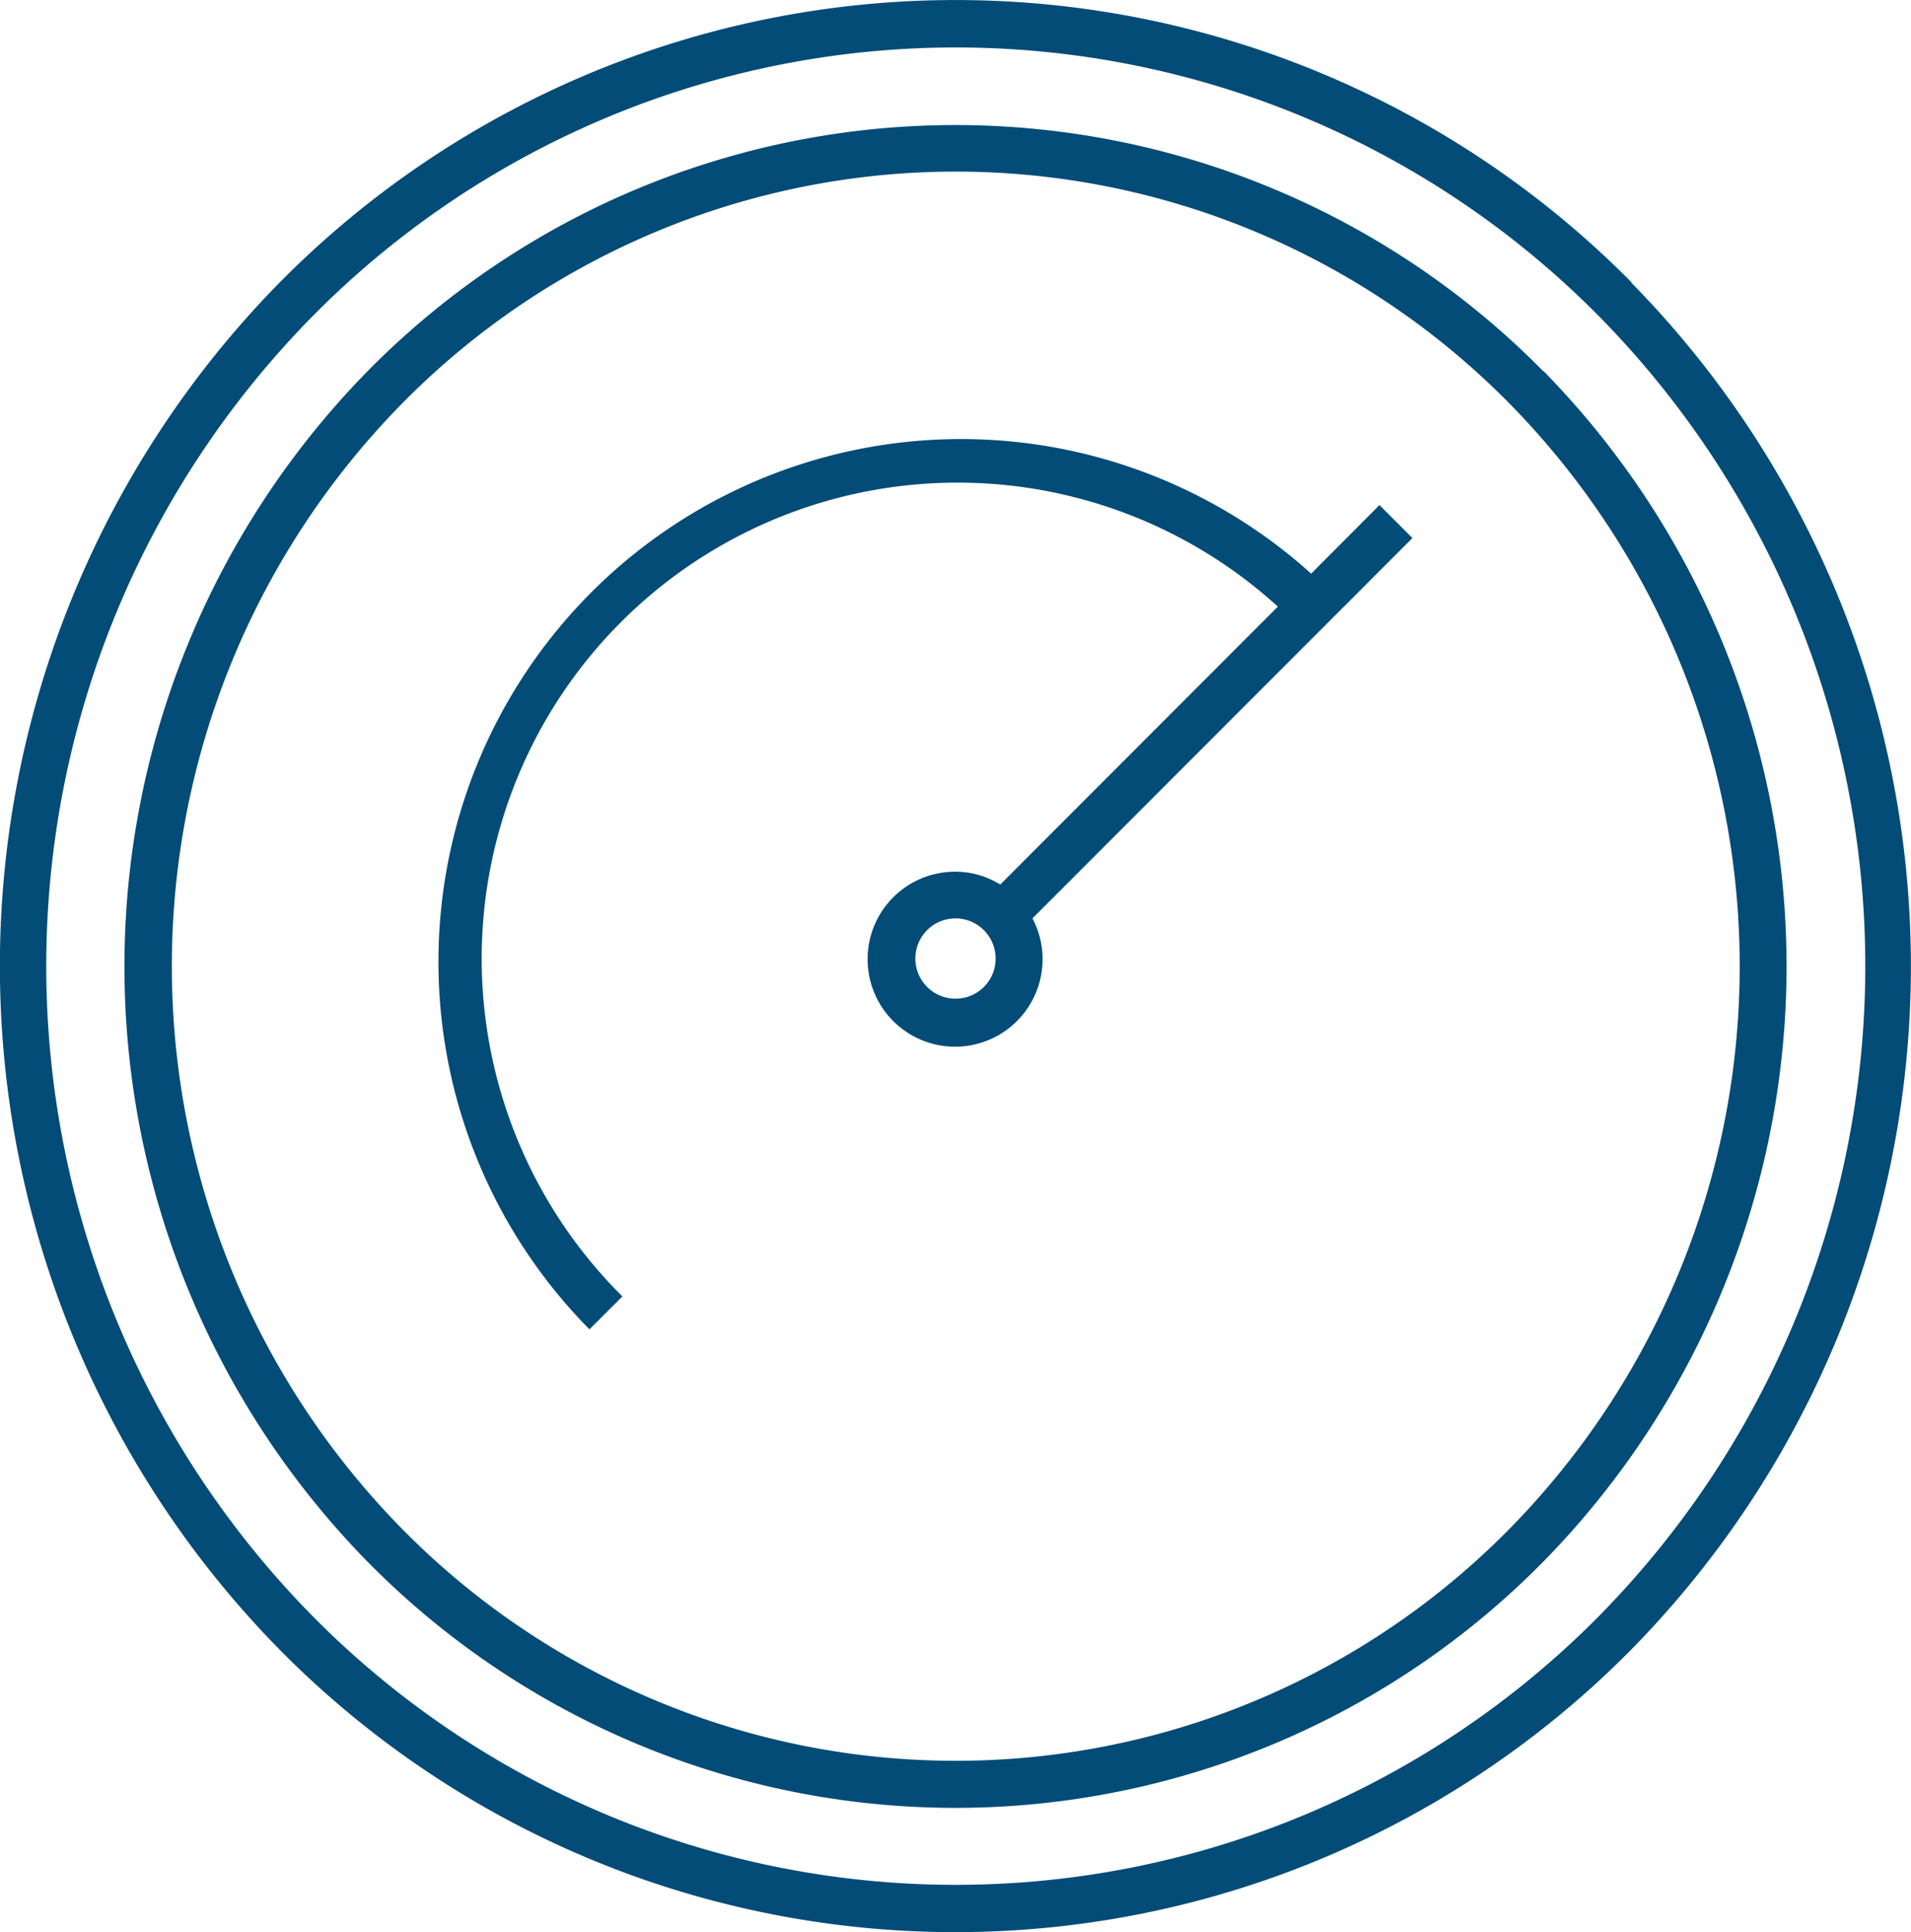
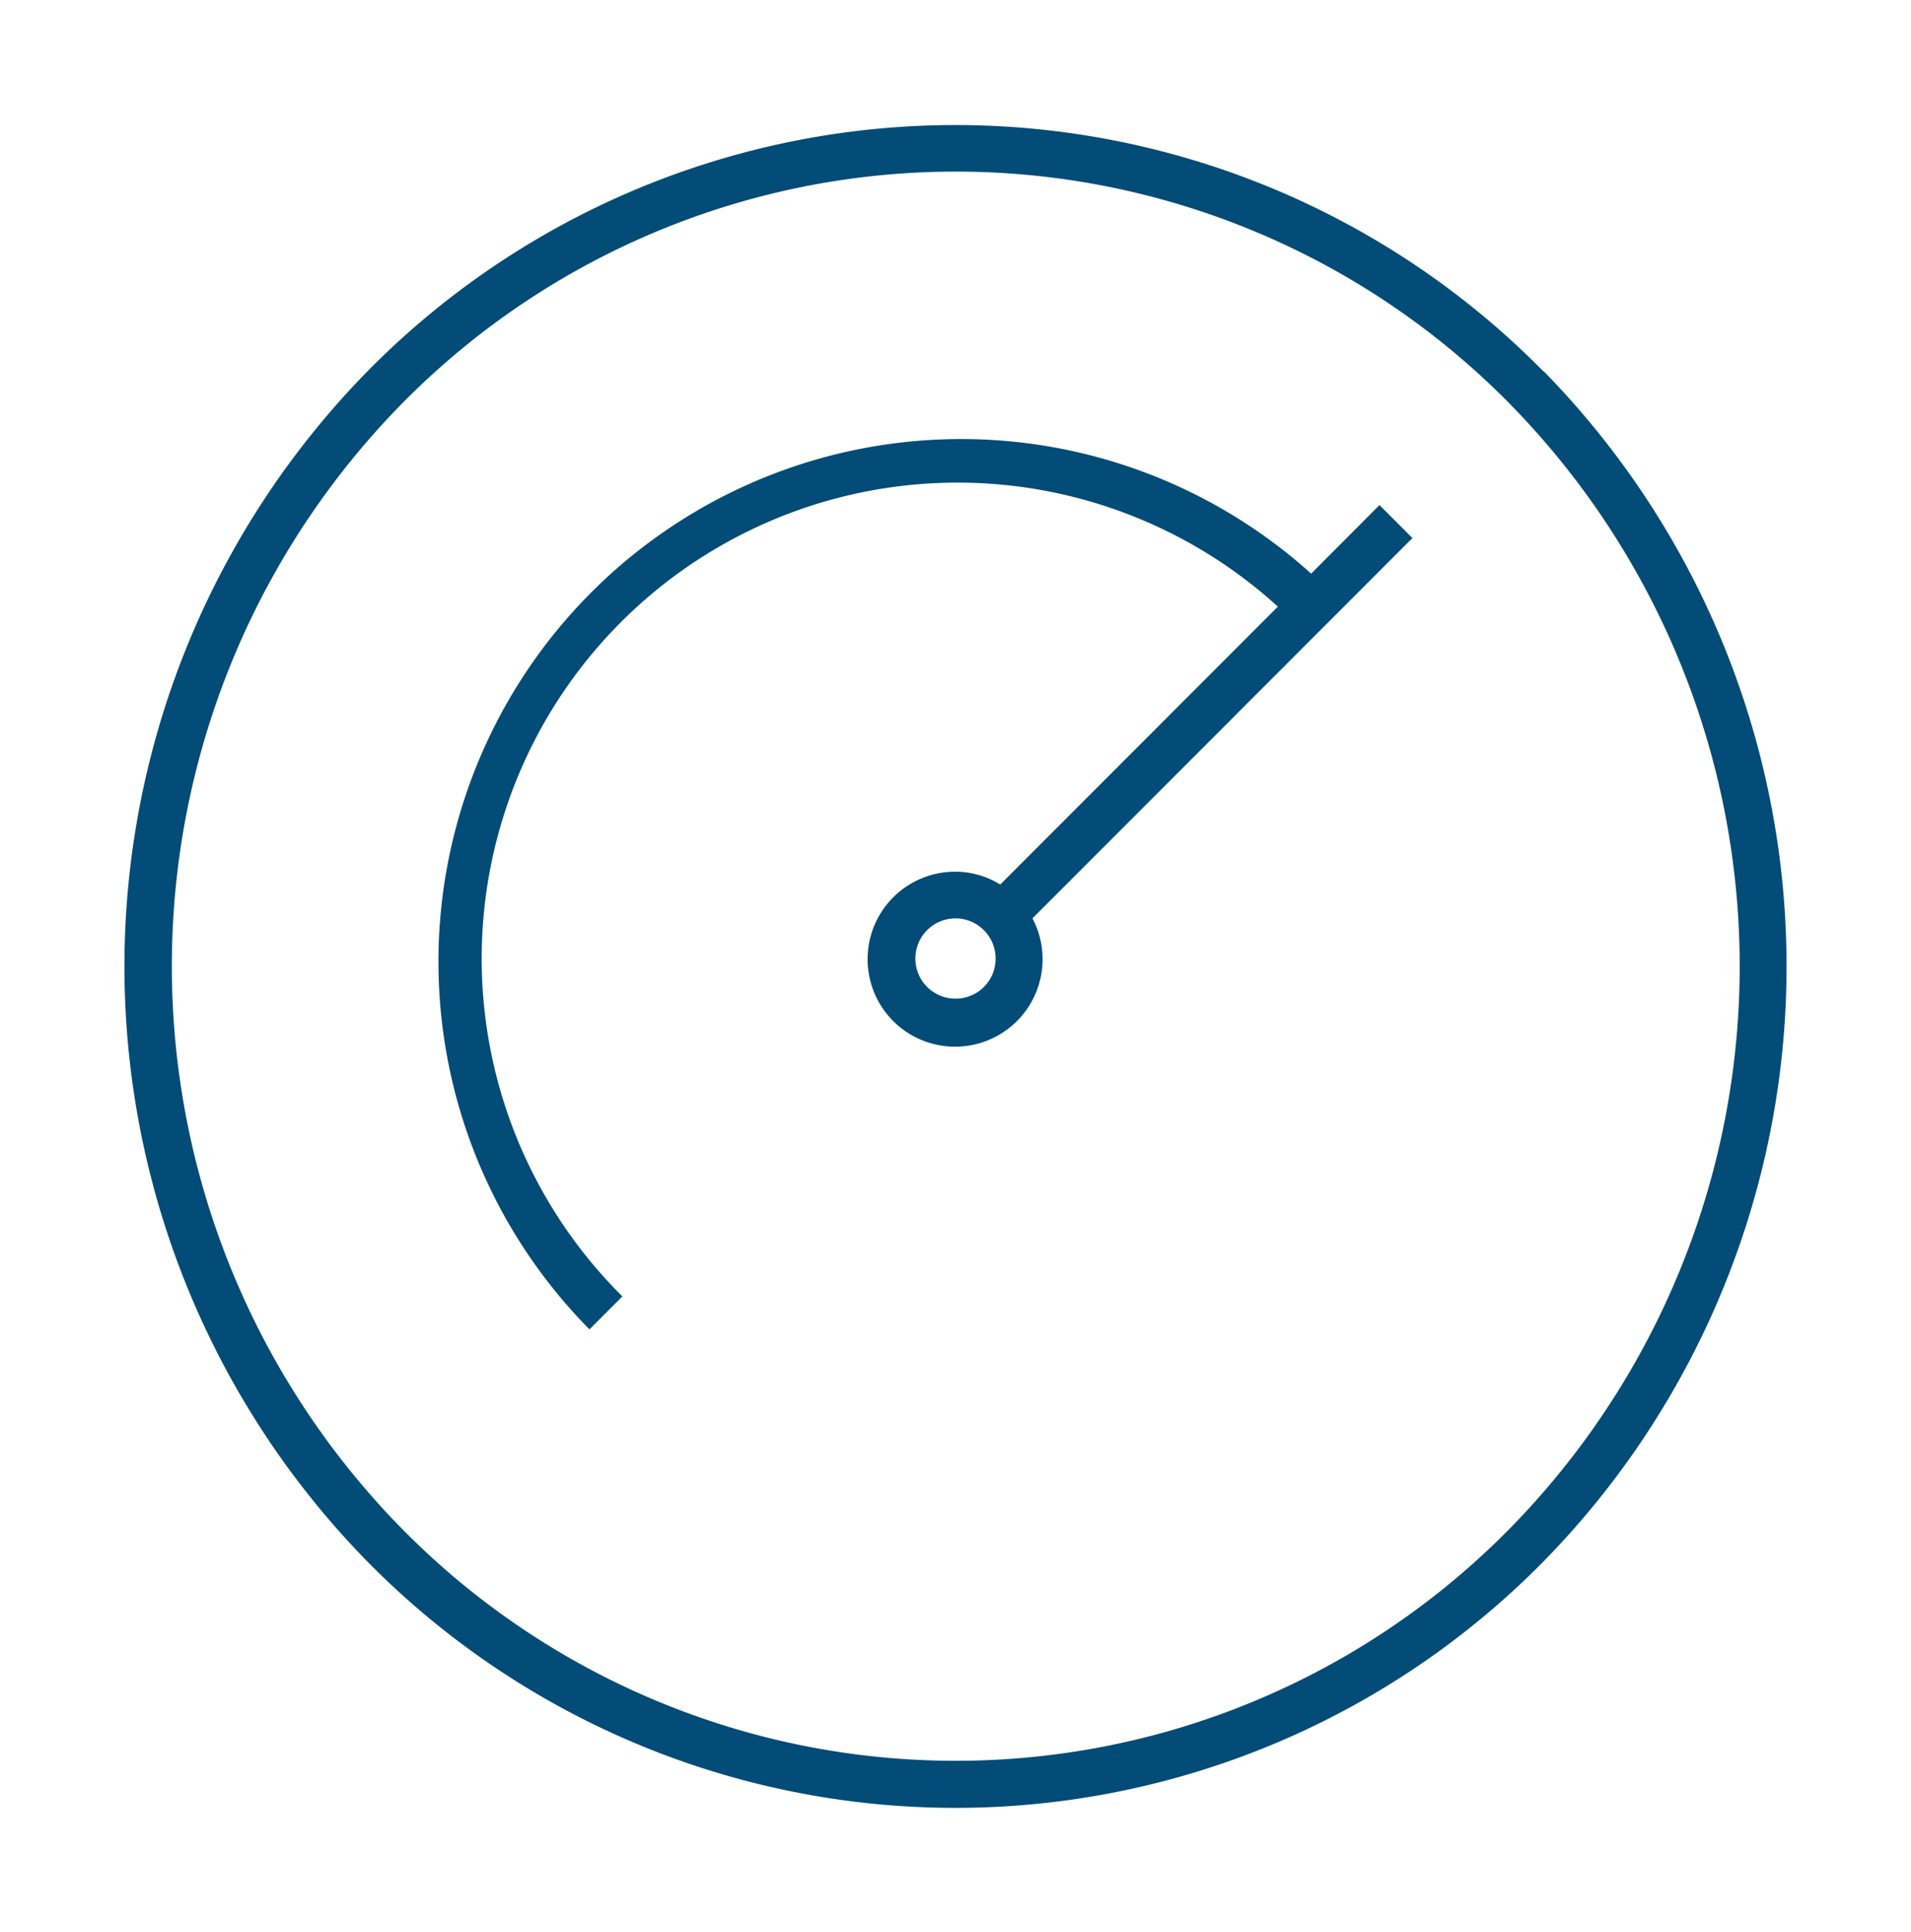
<svg xmlns="http://www.w3.org/2000/svg" width="46.437" height="46.941" viewBox="0 0 46.437 46.941">
  <g id="Group_5355" data-name="Group 5355" transform="translate(-375 -3045.64)">
-     <path id="Path_3651" data-name="Path 3651" d="M43.837,44.906a21.971,21.971,0,0,1-31.254,0,22.5,22.5,0,0,1,0-31.586,21.971,21.971,0,0,1,31.254,0,22.5,22.5,0,0,1,0,31.586Zm.8-32.4a23.092,23.092,0,0,0-32.859,0,23.686,23.686,0,0,0,0,33.211,23.077,23.077,0,0,0,32.846,0,23.686,23.686,0,0,0,0-33.211h.013Z" transform="translate(370.015 3040)" fill="#024c77" fill-rule="evenodd" />
    <path id="Path_3652" data-name="Path 3652" d="M43.224,44.3a18.882,18.882,0,0,1-26.956,0,19.5,19.5,0,0,1,0-27.294,18.882,18.882,0,0,1,26.956,0A19.5,19.5,0,0,1,43.224,44.3Zm.8-28.1a20.05,20.05,0,0,0-28.574,0,20.656,20.656,0,0,0,0,28.919,20.05,20.05,0,0,0,28.574,0A20.656,20.656,0,0,0,44.027,16.193Z" transform="translate(368.479 3038.461)" fill="#024c77" fill-rule="evenodd" />
    <path id="Path_3653" data-name="Path 3653" d="M33.592,35.284a.975.975,0,1,1,.968-.975A.971.971,0,0,1,33.592,35.284ZM43.88,23.3l-1.652,1.658a12.7,12.7,0,0,0-17.537,18.36l.8-.8A11.563,11.563,0,0,1,41.419,25.759l-6.746,6.752a2.078,2.078,0,0,0-1.081-.312,2.126,2.126,0,1,0,1.864,1.134l9.233-9.24-.8-.8H43.88Z" transform="translate(364.633 3034.619)" fill="#024c77" fill-rule="evenodd" />
  </g>
</svg>